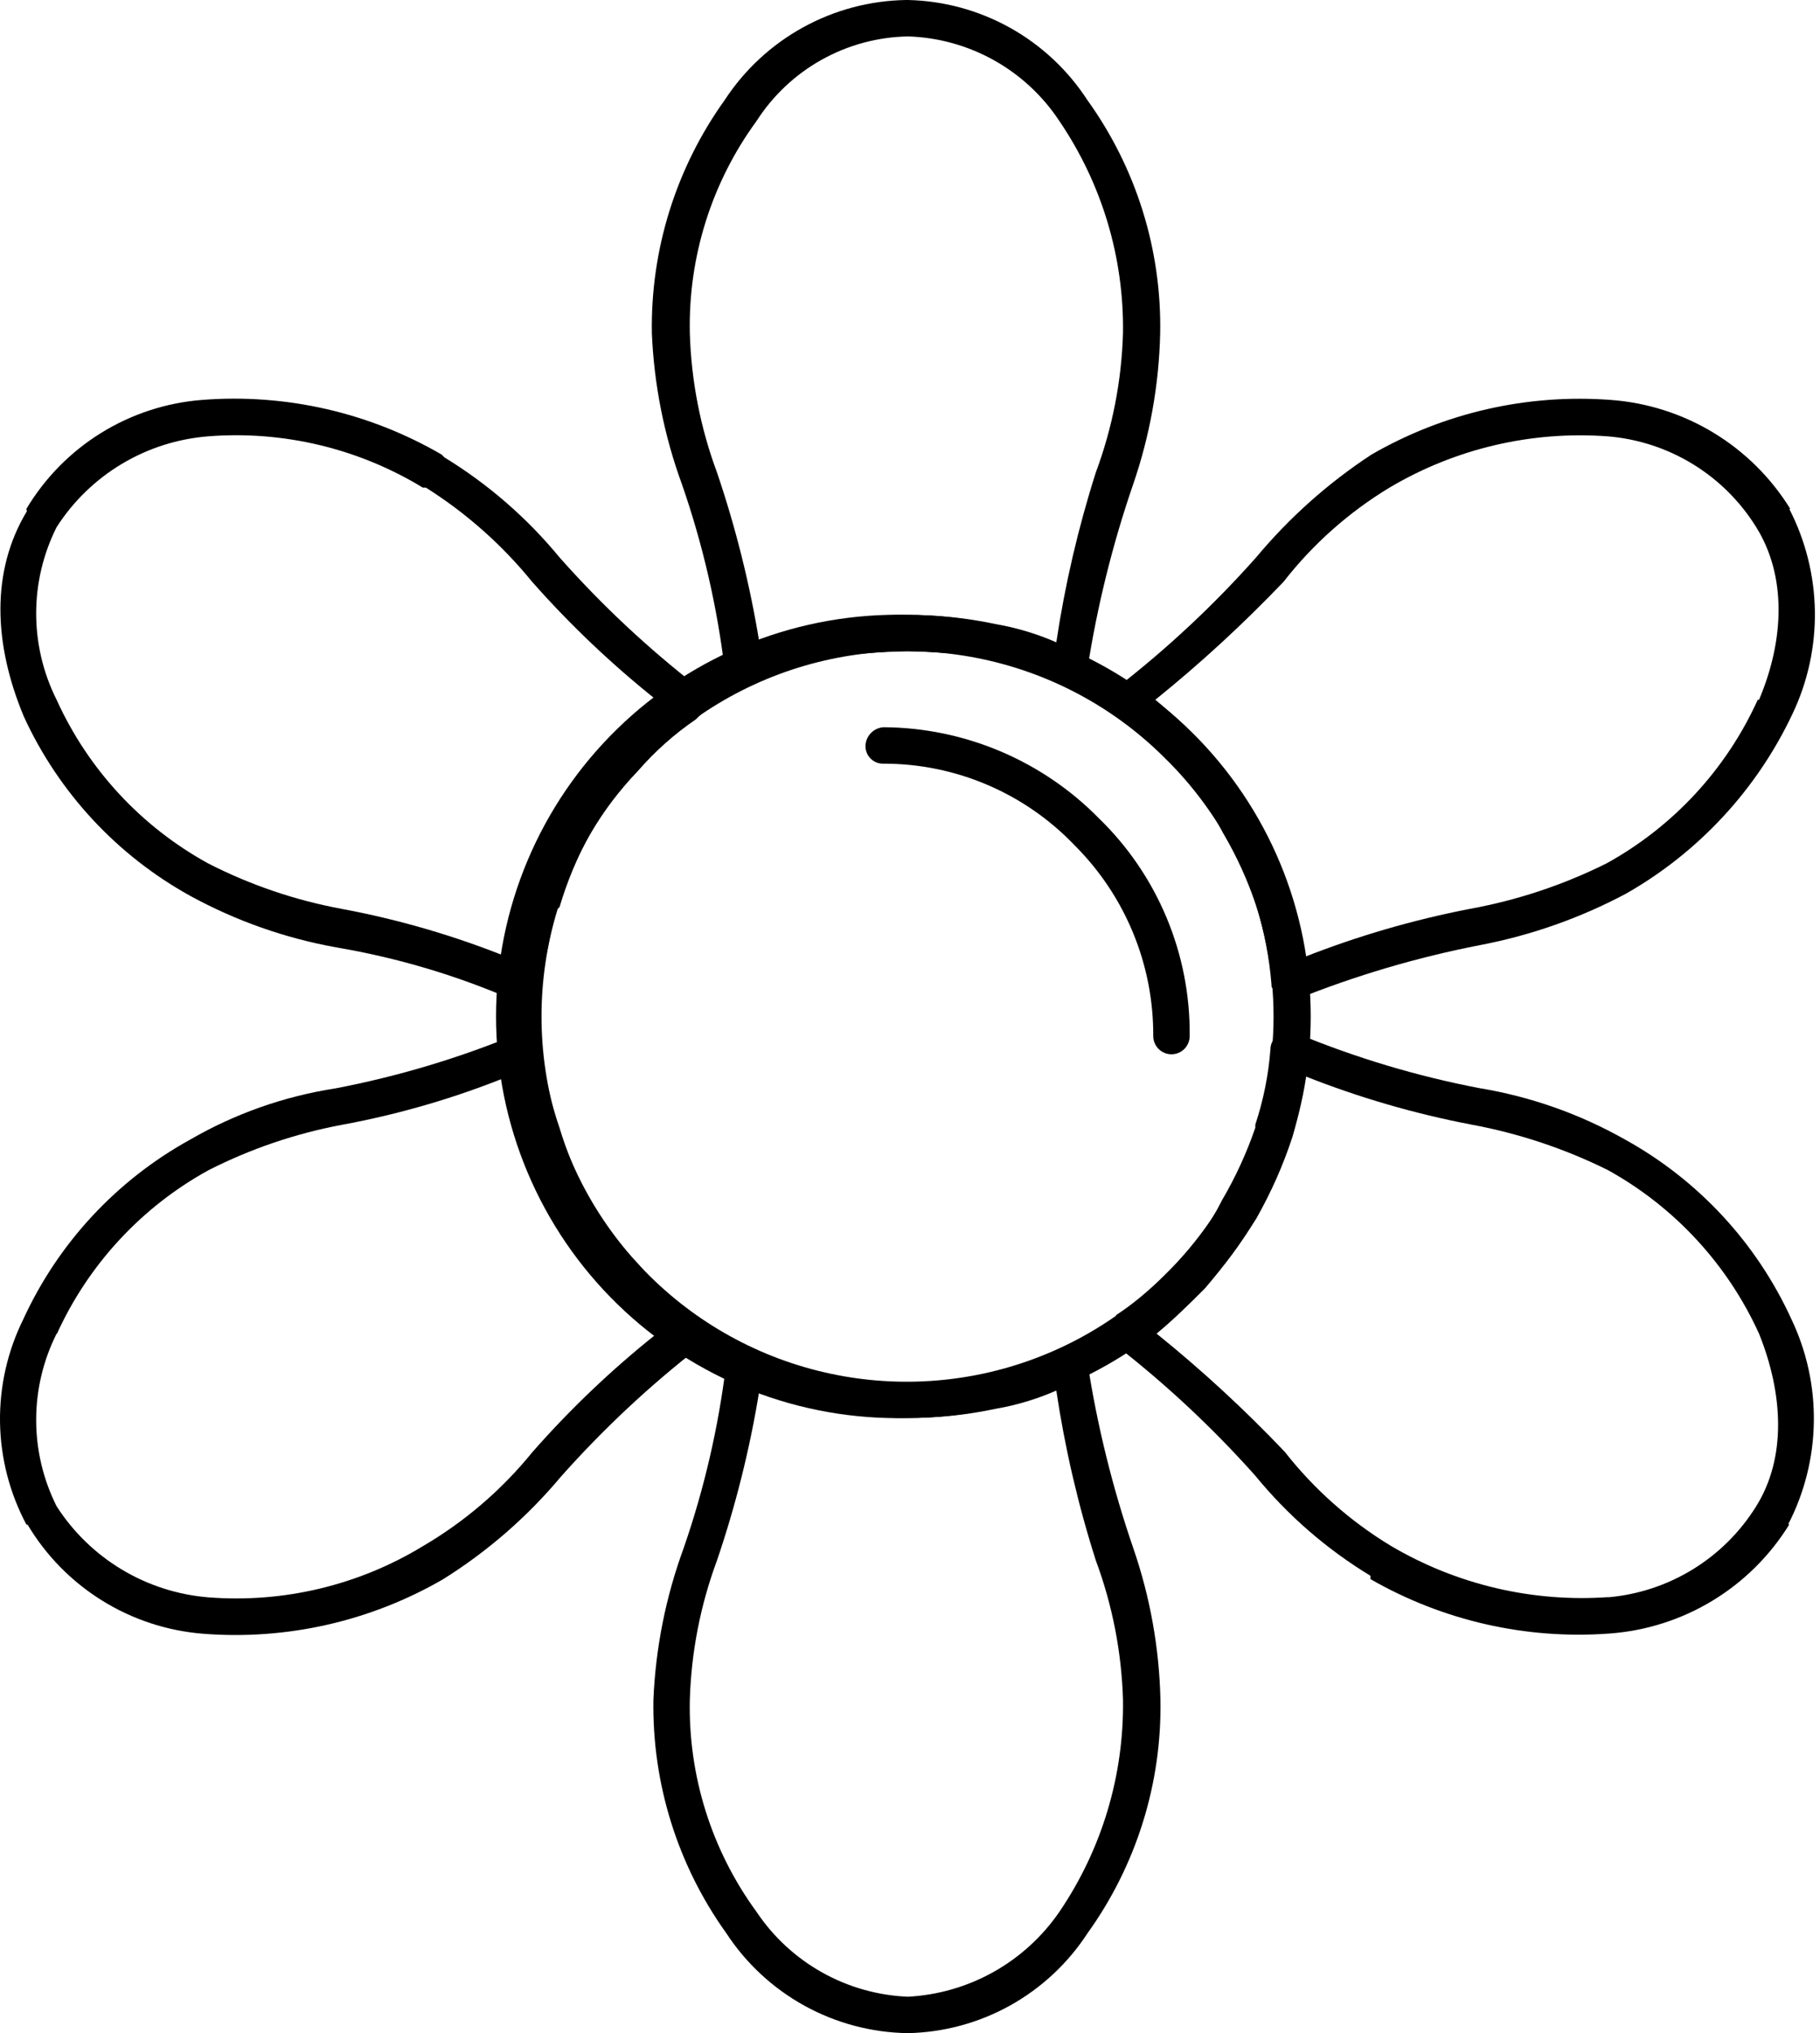
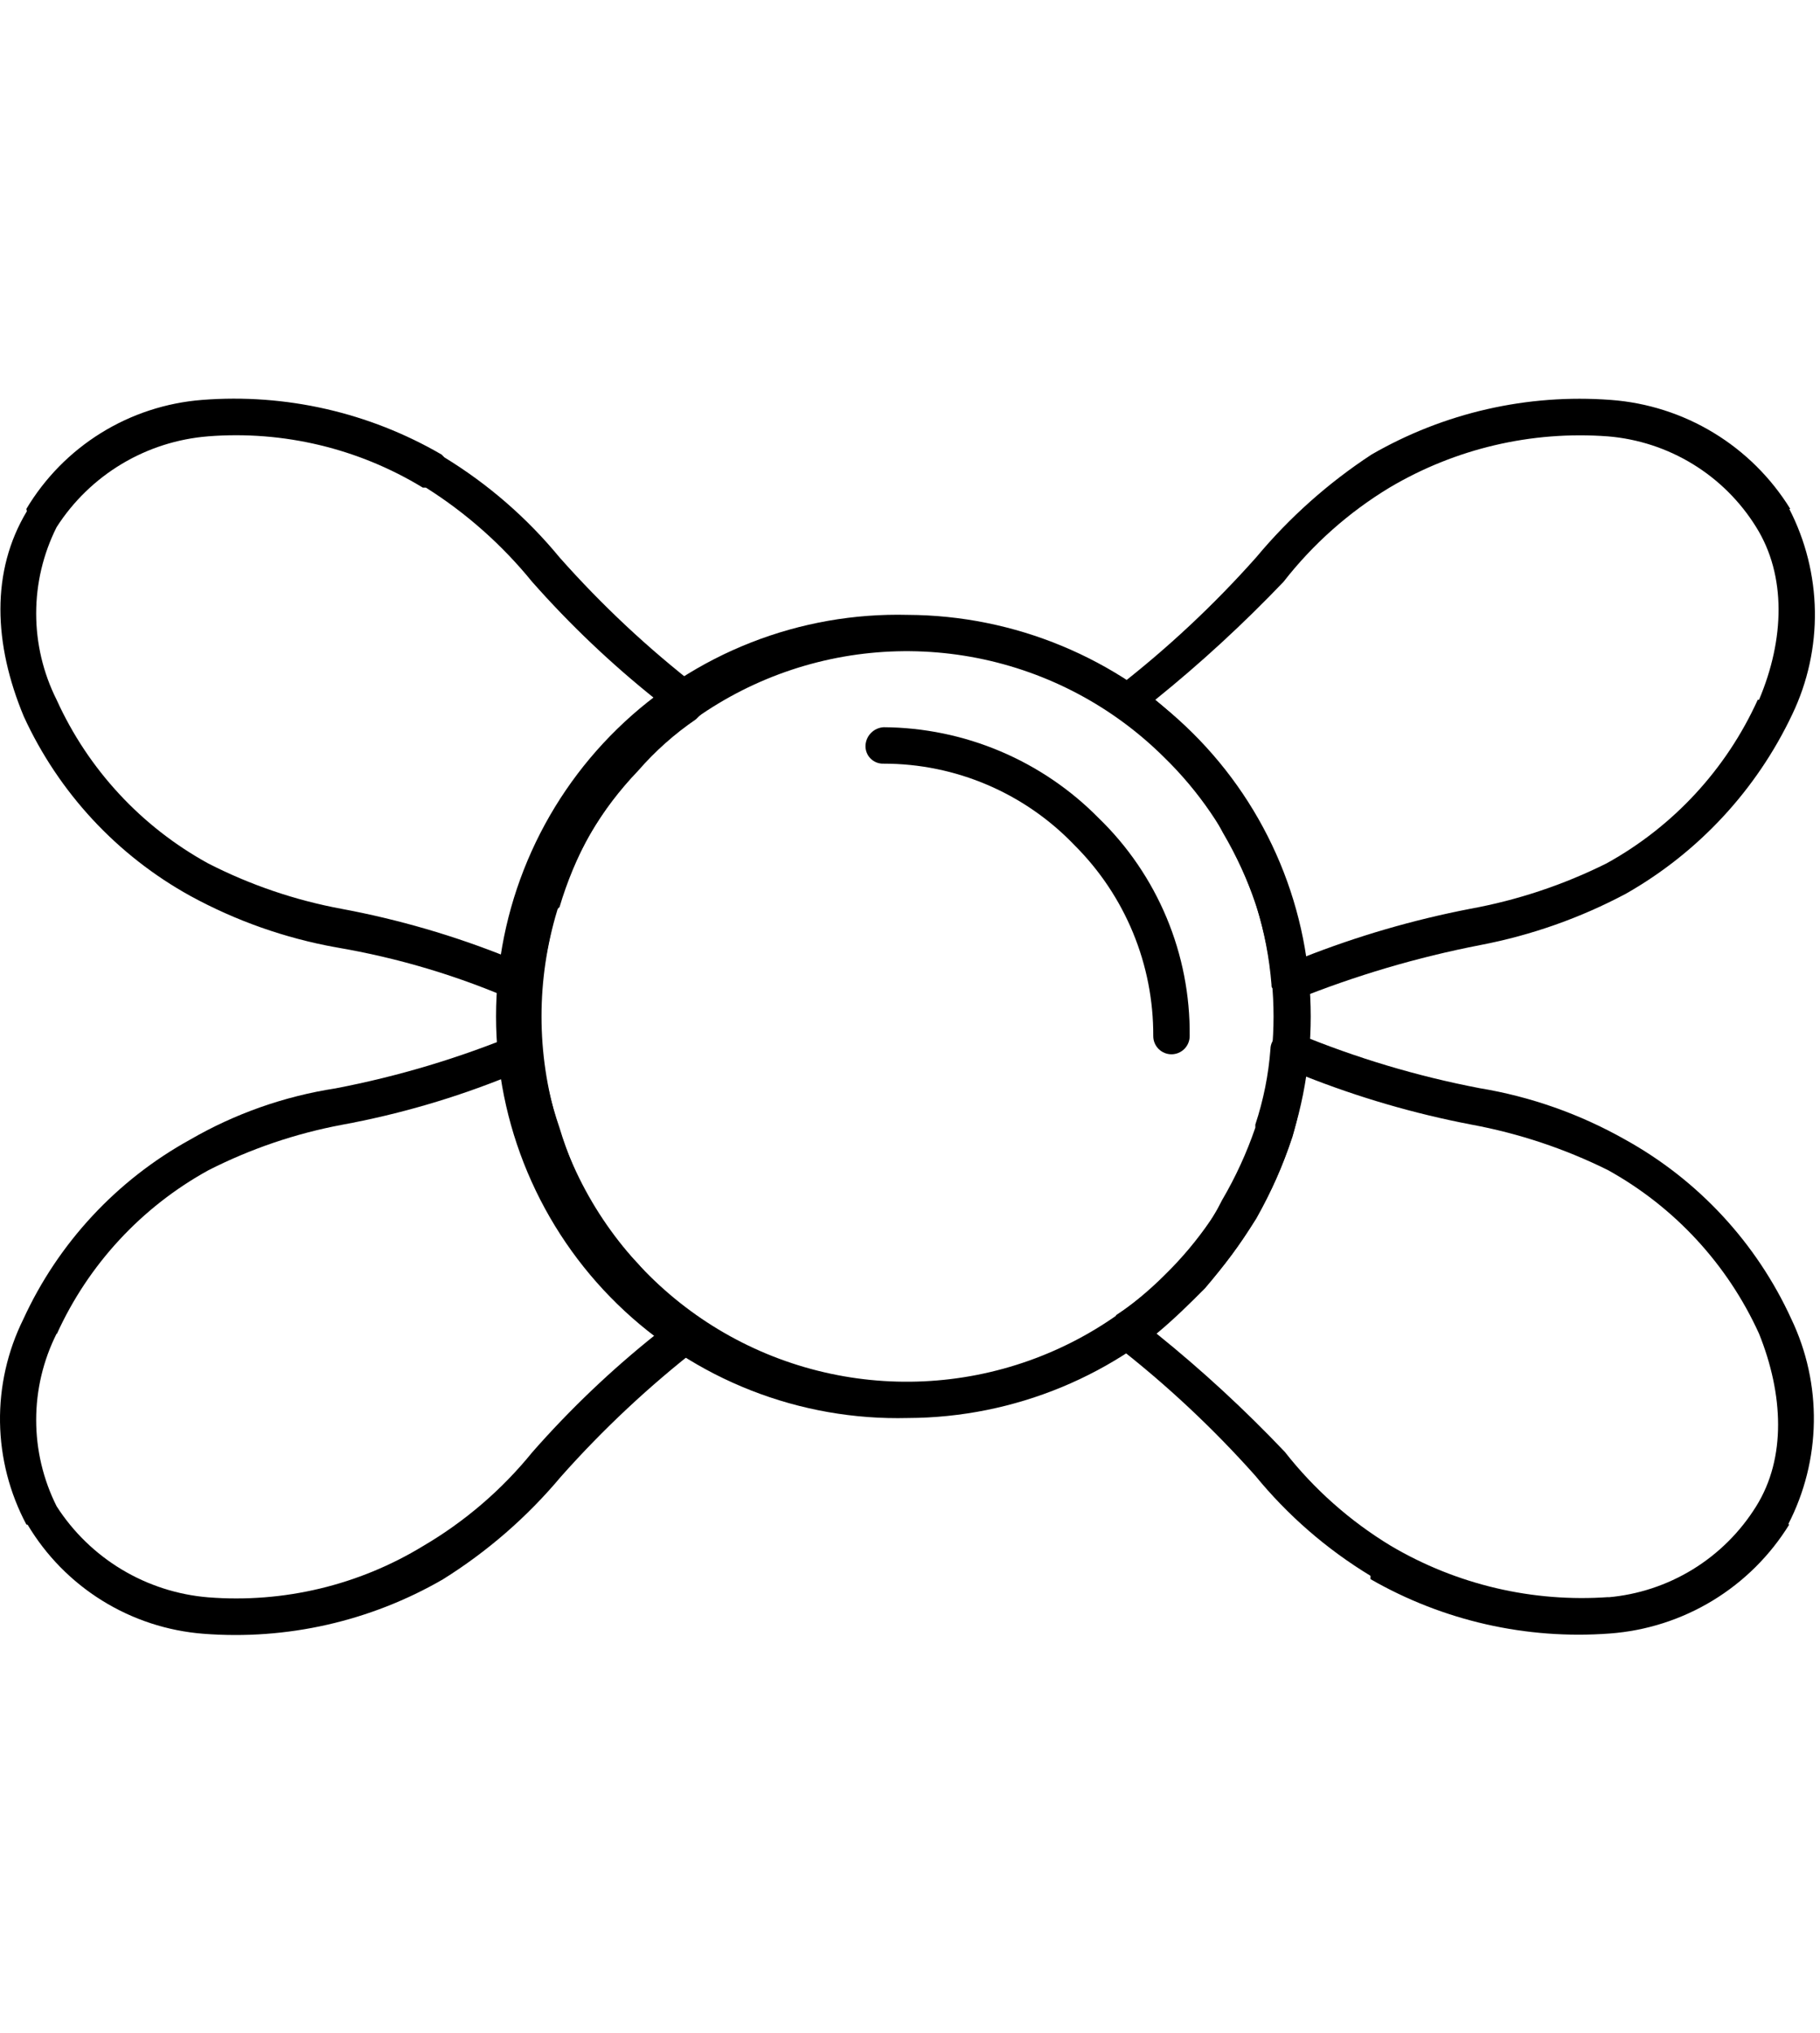
<svg xmlns="http://www.w3.org/2000/svg" width="231" height="258" viewBox="0 0 231 258" fill="none">
-   <path d="M115.223 0C119.768 0.099 124.22 1.308 128.191 3.52C132.163 5.733 135.533 8.882 138.009 12.695C144.204 21.301 147.447 31.681 147.253 42.284C147.106 48.836 145.942 55.326 143.803 61.521C141.184 69.147 139.245 76.99 138.009 84.958C138.009 86.521 136.87 87.269 135.698 86.879H134.949C131.849 85.329 128.569 84.17 125.184 83.428C121.873 82.957 118.535 82.697 115.191 82.647C111.847 82.699 108.509 82.96 105.197 83.428C101.869 84.187 98.645 85.346 95.595 86.879C95.012 87.159 94.342 87.196 93.732 86.982C93.121 86.769 92.621 86.322 92.34 85.739C91.982 85.349 91.982 85.349 91.982 84.958C91.021 76.976 89.209 69.119 86.578 61.521C84.31 55.346 83.014 48.856 82.737 42.284C82.56 31.684 85.802 21.309 91.982 12.695C94.491 8.854 97.904 5.688 101.923 3.475C105.941 1.261 110.441 0.068 115.028 0H115.223ZM134.461 15.364C132.352 12.161 129.503 9.513 126.154 7.643C122.806 5.774 119.057 4.737 115.223 4.622C111.386 4.695 107.625 5.714 104.275 7.588C100.925 9.461 98.089 12.132 96.018 15.364C90.316 23.164 87.342 32.624 87.555 42.284C87.732 48.324 88.898 54.295 91.005 59.959C93.388 66.981 95.185 74.189 96.376 81.508C98.809 80.335 101.413 79.555 104.091 79.197C107.748 78.4 111.481 78.007 115.223 78.025C118.976 78.026 122.717 78.419 126.388 79.197C129.033 79.655 131.612 80.431 134.07 81.508C135.166 74.203 136.842 66.997 139.083 59.959C141.191 54.295 142.356 48.324 142.533 42.284C142.672 32.694 139.853 23.295 134.461 15.364Z" fill="black" />
  <path d="M227.102 64.583C229.17 68.599 230.282 73.04 230.35 77.558C230.417 82.075 229.439 86.547 227.492 90.624C222.961 100.211 215.584 108.167 206.367 113.409C200.575 116.491 194.353 118.685 187.91 119.92C179.883 121.476 172.024 123.798 164.441 126.853C164.19 126.968 163.919 127.028 163.643 127.03C163.368 127.032 163.096 126.976 162.844 126.865C162.592 126.755 162.366 126.592 162.181 126.388C161.996 126.184 161.857 125.943 161.772 125.681C161.381 125.291 161.381 125.291 161.381 124.933C161.107 121.542 160.463 118.191 159.46 114.939C158.369 111.722 156.951 108.624 155.229 105.695C153.732 102.725 151.789 100.003 149.467 97.622C147.19 95.015 144.611 92.688 141.785 90.689C140.613 90.331 140.613 88.768 141.362 87.629C141.362 87.575 141.373 87.521 141.395 87.472C141.416 87.422 141.448 87.377 141.488 87.341C141.527 87.304 141.574 87.276 141.626 87.258C141.677 87.241 141.731 87.234 141.785 87.239C148.174 82.284 154.091 76.748 159.46 70.703C163.663 65.665 168.588 61.277 174.076 57.682C183.271 52.369 193.856 49.953 204.446 50.749C209.067 51.088 213.542 52.519 217.504 54.924C221.465 57.329 224.798 60.639 227.232 64.583H227.102ZM223.261 88.801C226.516 81.119 226.743 73.046 222.902 66.894C220.882 63.632 218.124 60.89 214.851 58.889C211.577 56.888 207.88 55.683 204.055 55.371C194.373 54.653 184.703 56.925 176.354 61.881C171.182 65.01 166.626 69.059 162.911 73.828C157.815 79.165 152.378 84.166 146.635 88.801C148.946 90.721 150.867 92.642 152.787 94.562C155.166 97.354 157.342 100.313 159.298 103.416C161.151 106.725 162.688 110.202 163.887 113.8C164.63 116.311 165.153 118.881 165.45 121.482C172.288 118.787 179.359 116.727 186.575 115.33C192.59 114.235 198.42 112.295 203.893 109.568C212.367 104.898 219.103 97.614 223.098 88.801H223.261Z" fill="black" />
  <path d="M227.101 193.452C224.668 197.396 221.334 200.706 217.373 203.111C213.412 205.516 208.937 206.947 204.316 207.287C193.73 208.08 183.149 205.676 173.946 200.386V199.963C168.387 196.593 163.445 192.299 159.33 187.268C153.953 181.23 148.037 175.696 141.655 170.732C141.406 170.575 141.194 170.366 141.034 170.118C140.875 169.871 140.771 169.592 140.731 169.3C140.691 169.009 140.714 168.712 140.801 168.431C140.887 168.149 141.035 167.891 141.232 167.672C141.232 167.281 141.655 167.281 141.655 166.891C144.472 165.043 147.052 162.857 149.337 160.381C151.675 158.014 153.62 155.288 155.099 152.308C156.815 149.387 158.232 146.301 159.33 143.096V142.705C160.362 139.595 161.007 136.37 161.251 133.103C161.256 132.783 161.336 132.47 161.484 132.187C161.632 131.904 161.844 131.659 162.103 131.473C162.362 131.286 162.662 131.163 162.977 131.112C163.293 131.062 163.615 131.086 163.92 131.182H164.701C172.141 134.256 179.874 136.568 187.78 138.083C194.266 139.154 200.513 141.358 206.236 144.593C215.536 149.73 222.942 157.717 227.362 167.379C229.309 171.456 230.287 175.928 230.219 180.445C230.152 184.963 229.04 189.403 226.971 193.42L227.101 193.452ZM204.055 202.697C207.88 202.372 211.575 201.158 214.848 199.151C218.12 197.145 220.878 194.402 222.902 191.141C226.743 184.989 226.353 176.916 223.26 169.234C219.256 160.428 212.522 153.146 204.055 148.467C198.577 145.755 192.749 143.815 186.738 142.705C179.518 141.323 172.445 139.264 165.612 136.553C165.283 139.149 164.761 141.717 164.05 144.235C162.851 147.833 161.314 151.31 159.46 154.619C157.512 157.727 155.336 160.687 152.95 163.473C151.03 165.393 149.109 167.314 146.798 169.234C152.55 173.869 157.987 178.883 163.073 184.24C166.799 188.991 171.353 193.027 176.517 196.154C184.873 201.093 194.537 203.364 204.218 202.664L204.055 202.697Z" fill="black" />
-   <path d="M115.223 258C110.636 257.932 106.136 256.738 102.118 254.525C98.1 252.311 94.686 249.145 92.177 245.305C85.997 236.679 82.756 226.294 82.933 215.683C83.21 209.111 84.506 202.621 86.774 196.446C89.405 188.848 91.216 180.991 92.177 173.009C92.535 171.479 93.707 170.698 94.846 171.088H95.628C98.609 172.736 101.861 173.838 105.23 174.344C111.806 175.863 118.641 175.863 125.217 174.344C128.642 173.859 131.951 172.756 134.982 171.088C135.548 170.891 136.166 170.9 136.726 171.115C137.286 171.329 137.752 171.735 138.042 172.26V173.009C139.278 180.977 141.217 188.82 143.836 196.446C145.975 202.641 147.139 209.131 147.286 215.683C147.477 226.296 144.234 236.685 138.042 245.305C135.565 249.117 132.195 252.267 128.224 254.48C124.253 256.692 119.801 257.901 115.256 258H115.223ZM96.018 242.603C98.146 245.783 100.994 248.417 104.331 250.289C107.668 252.161 111.4 253.219 115.223 253.377C119.042 253.179 122.764 252.104 126.1 250.236C129.436 248.367 132.297 245.755 134.461 242.603C139.853 234.672 142.672 225.273 142.534 215.683C142.353 209.643 141.187 203.673 139.083 198.008C136.838 190.971 135.162 183.765 134.07 176.459C131.612 177.537 129.033 178.312 126.388 178.77C122.718 179.548 118.976 179.941 115.223 179.942C111.481 179.96 107.748 179.567 104.091 178.77C101.413 178.413 98.809 177.633 96.376 176.459C95.189 183.779 93.393 190.987 91.005 198.008C88.901 203.673 87.736 209.643 87.555 215.683C87.342 225.343 90.317 234.803 96.018 242.603Z" fill="black" />
  <path d="M3.345 193.452C1.217 189.454 0.071 185.007 0.003 180.479C-0.065 175.95 0.947 171.471 2.955 167.411C7.387 157.747 14.803 149.761 24.113 144.625C29.806 141.326 36.066 139.118 42.569 138.115C50.475 136.6 58.208 134.288 65.648 131.214C66.208 130.985 66.834 130.976 67.4 131.187C67.967 131.398 68.434 131.814 68.708 132.354V133.135C69.125 136.538 69.9 139.887 71.019 143.128C71.977 146.323 73.264 149.411 74.86 152.34C76.584 155.265 78.649 157.975 81.012 160.413C83.203 163.052 85.718 165.403 88.499 167.411C88.778 167.538 89.025 167.726 89.221 167.963C89.416 168.199 89.556 168.477 89.628 168.775C89.7 169.073 89.703 169.384 89.637 169.683C89.571 169.983 89.438 170.263 89.248 170.504L88.857 170.862C82.468 175.817 76.551 181.352 71.182 187.398C66.908 192.5 61.855 196.895 56.208 200.418C47.005 205.74 36.404 208.146 25.805 207.319C21.253 206.964 16.853 205.523 12.973 203.115C9.093 200.708 5.847 197.406 3.508 193.485L3.345 193.452ZM7.186 169.234C5.48 172.633 4.591 176.384 4.591 180.187C4.591 183.991 5.48 187.742 7.186 191.141C9.289 194.416 12.119 197.162 15.455 199.166C18.792 201.17 22.545 202.378 26.424 202.697C35.975 203.448 45.52 201.17 53.702 196.186C59.002 193.08 63.699 189.045 67.569 184.273C72.365 178.813 77.637 173.791 83.323 169.267L77.562 163.505C75.054 160.818 72.869 157.846 71.052 154.651C69.201 151.336 67.654 147.861 66.429 144.267C65.576 141.765 64.933 139.195 64.509 136.585C57.693 139.346 50.615 141.408 43.383 142.737C37.496 143.843 31.796 145.783 26.456 148.499C17.973 153.167 11.226 160.452 7.219 169.267L7.186 169.234Z" fill="black" />
  <path d="M3.345 64.582C5.685 60.661 8.931 57.358 12.81 54.951C16.69 52.544 21.091 51.102 25.643 50.748C36.246 49.916 46.851 52.334 56.046 57.681L56.404 58.039C61.949 61.427 66.889 65.717 71.019 70.734C76.38 76.787 82.297 82.324 88.694 87.27C89.165 87.659 89.468 88.213 89.541 88.819C89.614 89.425 89.45 90.036 89.085 90.525L88.336 91.274C85.626 93.121 83.165 95.309 81.012 97.784C78.664 100.234 76.6 102.942 74.86 105.857C73.258 108.795 71.971 111.893 71.019 115.101L70.628 115.459C69.774 118.668 69.132 121.93 68.708 125.224C68.714 125.513 68.655 125.799 68.535 126.062C68.415 126.325 68.237 126.557 68.015 126.742C67.793 126.926 67.532 127.058 67.252 127.128C66.972 127.198 66.68 127.204 66.397 127.145H65.713C58.338 123.884 50.586 121.555 42.634 120.212C36.173 119.046 29.941 116.848 24.178 113.701C14.868 108.566 7.452 100.579 3.02 90.916C-0.821 81.704 -1.179 72.492 3.41 64.875L3.345 64.582ZM26.424 55.37C22.545 55.675 18.79 56.874 15.453 58.873C12.115 60.872 9.286 63.617 7.186 66.893C5.48 70.292 4.591 74.043 4.591 77.846C4.591 81.65 5.48 85.401 7.186 88.8C11.183 97.621 17.933 104.908 26.424 109.567C31.757 112.298 37.459 114.238 43.351 115.329C50.579 116.674 57.656 118.735 64.476 121.481C64.951 118.882 65.593 116.316 66.397 113.799C67.622 110.206 69.169 106.73 71.019 103.415C72.844 100.225 75.028 97.255 77.529 94.561L83.291 88.8C77.614 84.276 72.342 79.266 67.536 73.826C63.723 69.138 59.171 65.103 54.06 61.88H53.669C45.487 56.897 35.942 54.619 26.391 55.37H26.424Z" fill="black" />
  <path d="M115.223 78.025C128.781 78.084 141.771 83.475 151.388 93.032C156.132 97.74 159.898 103.341 162.468 109.512C165.038 115.682 166.361 122.3 166.361 128.985C166.361 135.669 165.038 142.287 162.468 148.458C159.898 154.628 156.132 160.229 151.388 164.937C141.779 174.506 128.784 179.897 115.223 179.942C108.423 180.114 101.657 178.924 95.324 176.441C88.991 173.957 83.219 170.231 78.349 165.482C73.478 160.733 69.608 155.057 66.965 148.789C64.322 142.521 62.96 135.787 62.96 128.985C62.96 122.182 64.322 115.448 66.965 109.18C69.608 102.912 73.478 97.236 78.349 92.487C83.219 87.738 88.991 84.012 95.324 81.529C101.657 79.045 108.423 77.853 115.223 78.025ZM147.775 96.124C141.283 89.665 133.023 85.275 124.038 83.505C115.053 81.736 105.745 82.668 97.289 86.183C88.833 89.698 81.608 95.64 76.525 103.257C71.442 110.875 68.73 119.827 68.73 128.985C68.73 138.142 71.442 147.095 76.525 154.712C81.608 162.33 88.833 168.271 97.289 171.786C105.745 175.302 115.053 176.233 124.038 174.464C133.023 172.695 141.283 168.304 147.775 161.845C152.163 157.571 155.652 152.462 158.034 146.818C160.416 141.174 161.643 135.111 161.643 128.985C161.643 122.859 160.416 116.795 158.034 111.151C155.652 105.507 152.163 100.398 147.775 96.124Z" fill="black" />
  <path d="M112.164 96.906C111.854 96.92 111.544 96.868 111.255 96.755C110.966 96.642 110.704 96.469 110.486 96.248C110.268 96.027 110.099 95.763 109.99 95.472C109.881 95.182 109.834 94.871 109.853 94.562C109.892 93.965 110.149 93.403 110.575 92.983C111.001 92.563 111.566 92.314 112.164 92.283C117.245 92.316 122.269 93.35 126.95 95.328C131.631 97.305 135.876 100.186 139.442 103.806C143.146 107.392 146.081 111.694 148.067 116.451C150.054 121.208 151.051 126.32 150.997 131.475C150.997 132.088 150.754 132.675 150.32 133.109C149.887 133.542 149.299 133.786 148.686 133.786C148.073 133.786 147.485 133.542 147.052 133.109C146.618 132.675 146.375 132.088 146.375 131.475C146.396 126.977 145.524 122.52 143.808 118.363C142.093 114.205 139.568 110.43 136.382 107.257C133.254 103.984 129.495 101.38 125.333 99.601C121.17 97.822 116.69 96.905 112.164 96.906Z" fill="black" />
</svg>